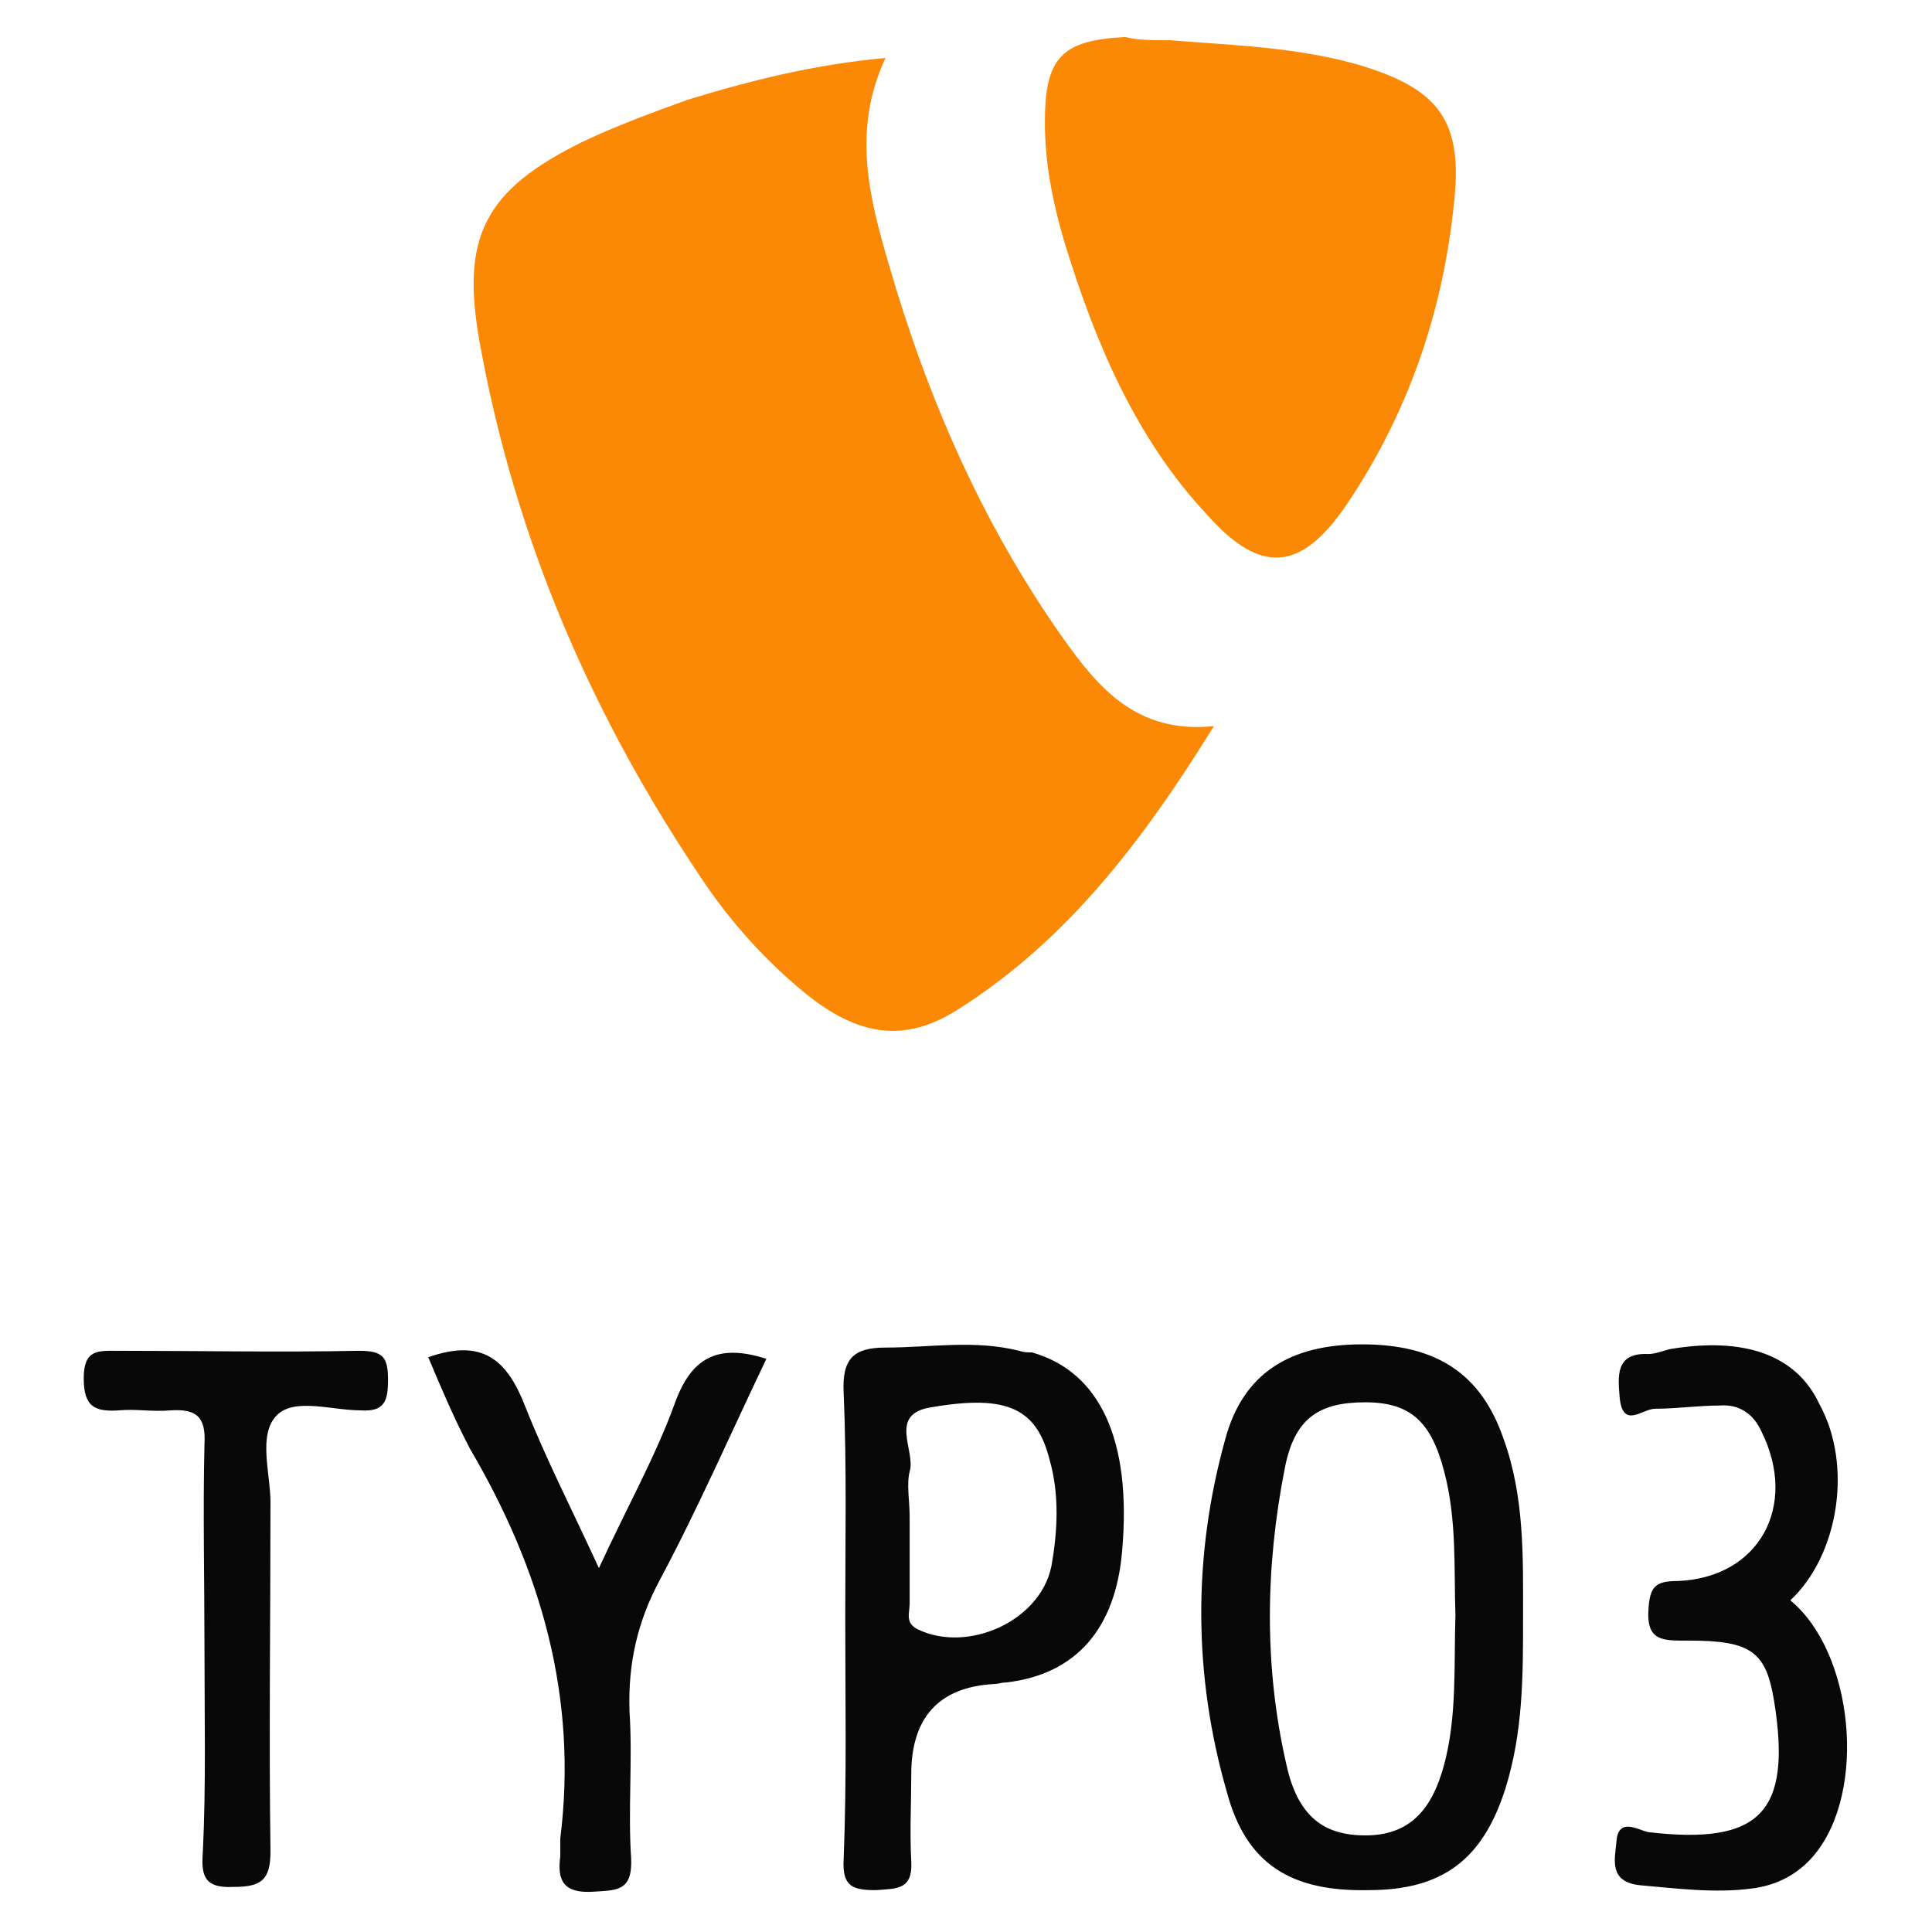
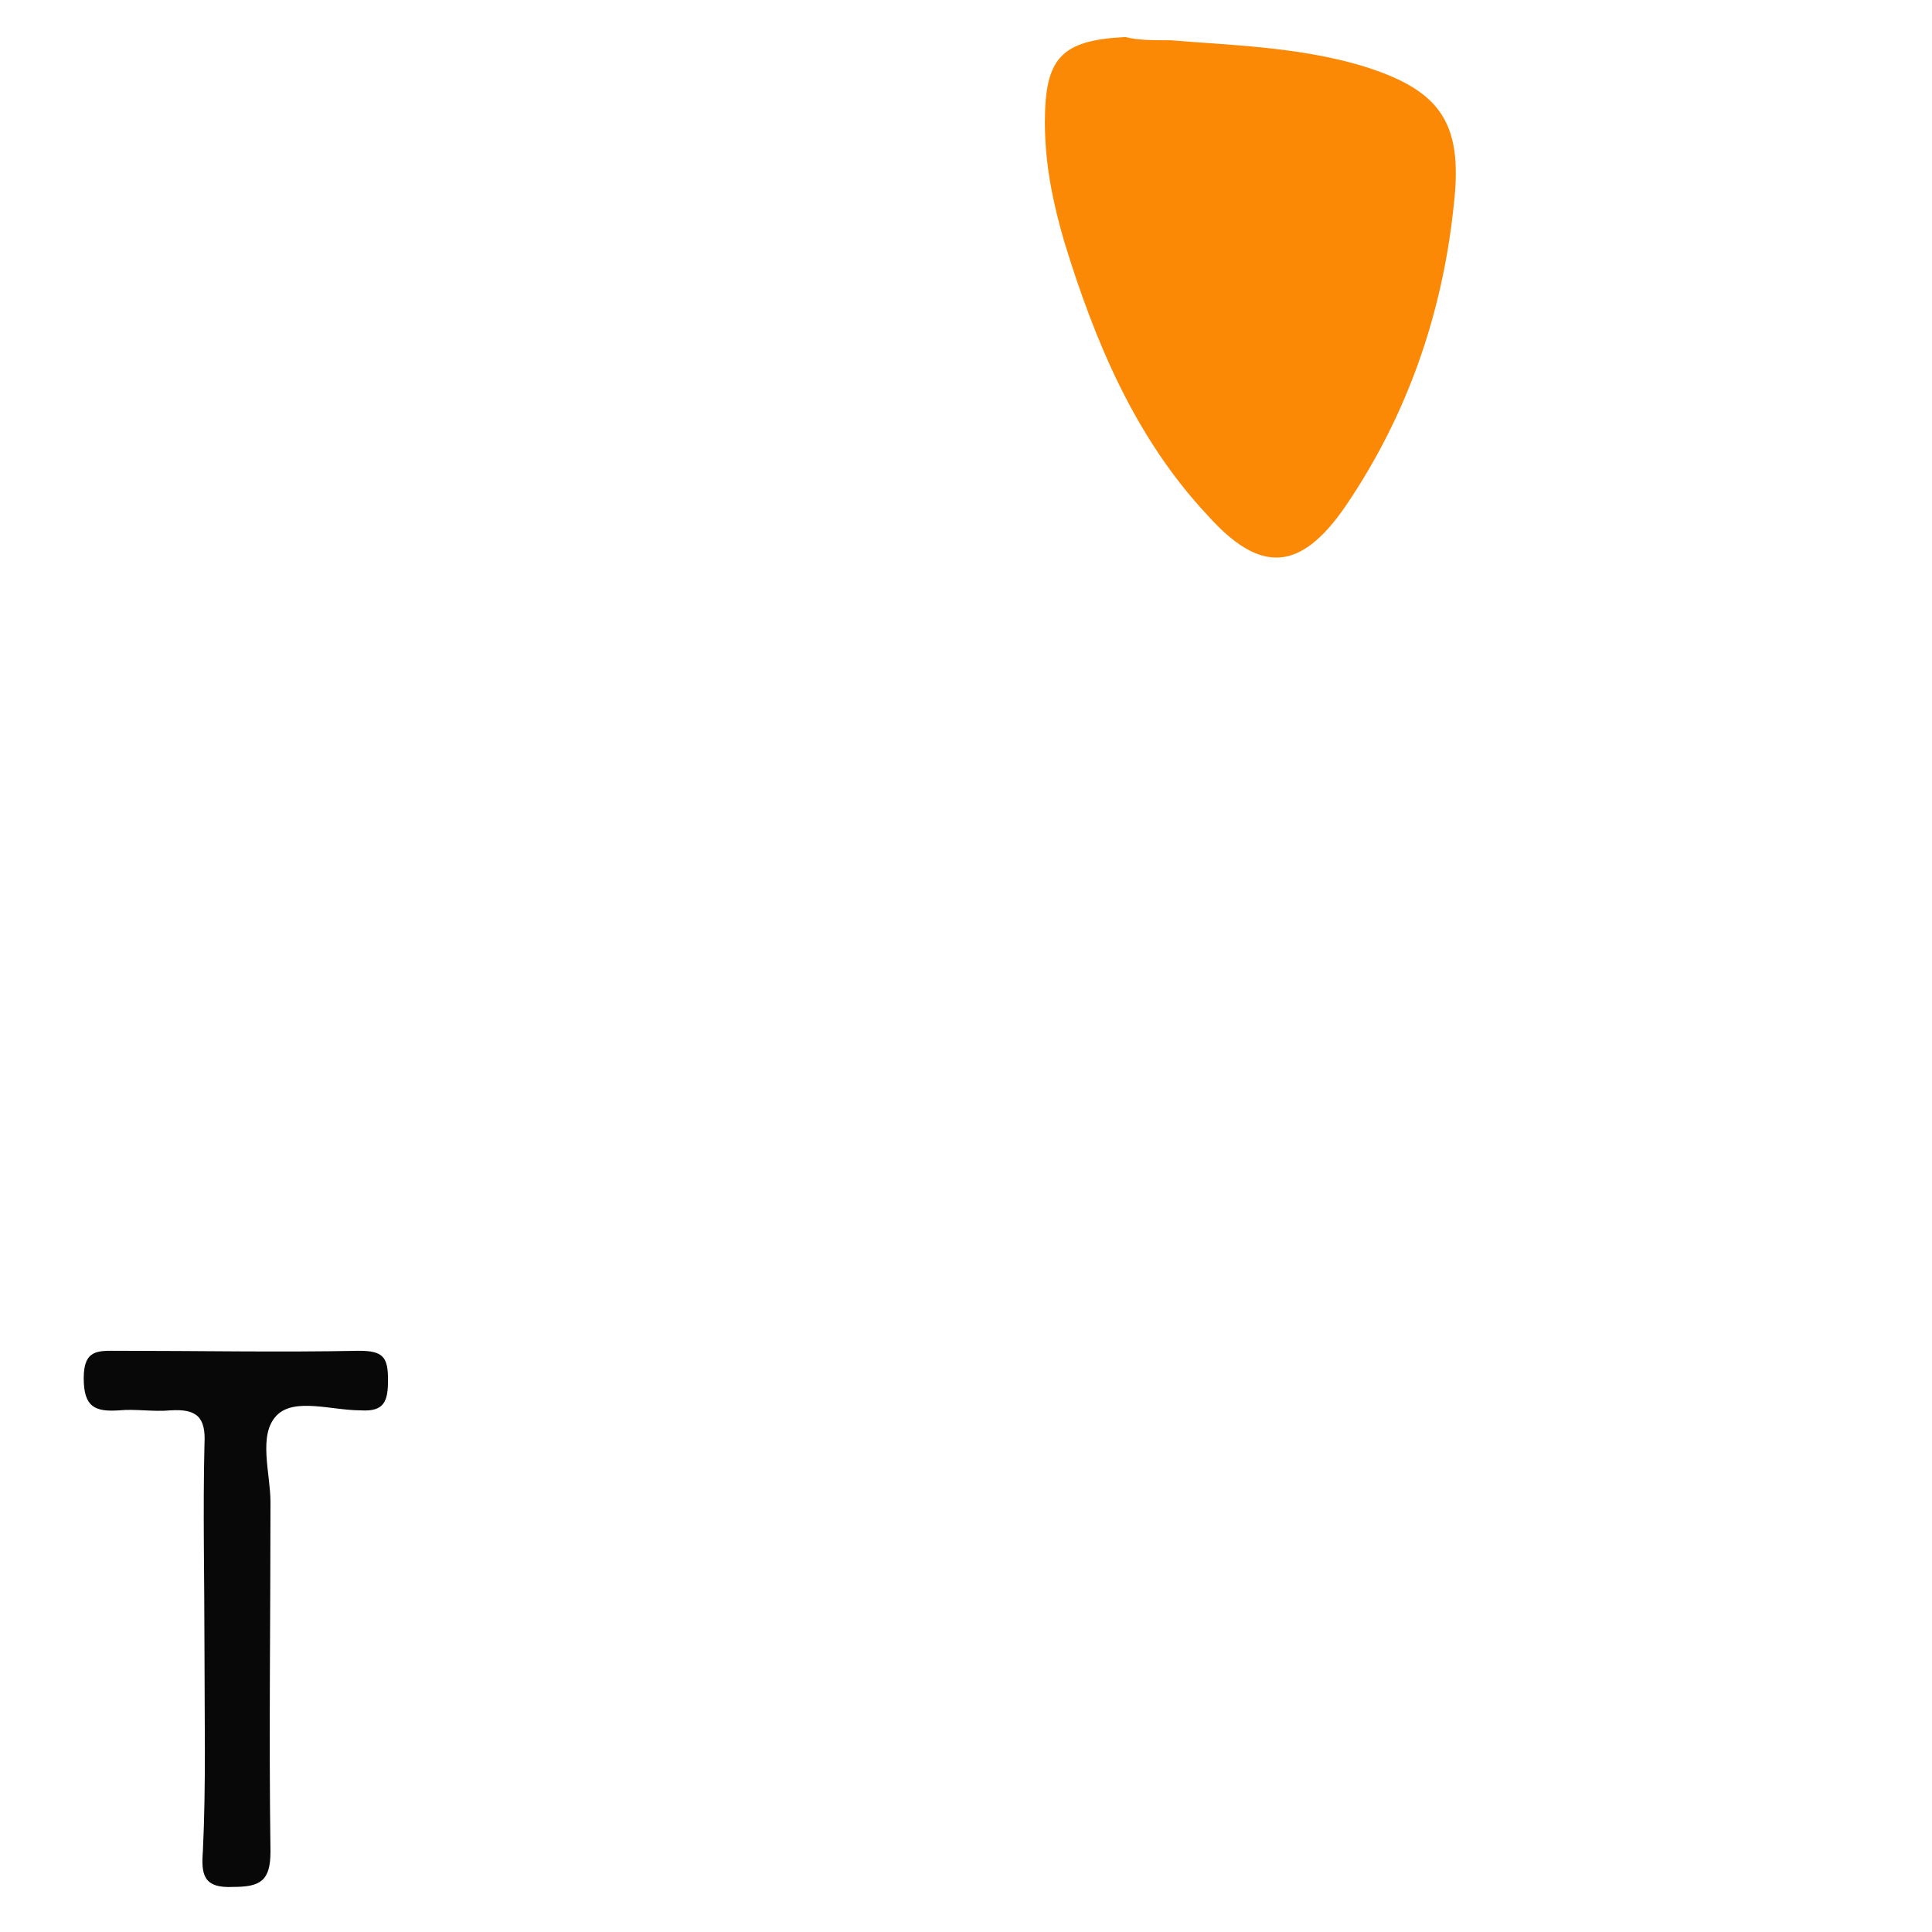
<svg xmlns="http://www.w3.org/2000/svg" id="Layer_1" x="0px" y="0px" viewBox="0 0 120 120" style="enable-background:new 0 0 120 120;" xml:space="preserve">
  <style type="text/css">	.st0{fill:#2EA879;}	.st1{fill:#FDE056;}	.st2{fill:#3A7EB7;}	.st3{fill:#FC8905;}	.st4{fill:#080808;}	.st5{fill:#95BE49;}	.st6{fill:#608E3F;}	.st7{fill:#039DDC;}	.st8{fill:#DF4B3D;}	.st9{fill:#5B48FE;}	.st10{fill:#D23131;}	.st11{fill:#07998B;}</style>
  <g>
-     <path class="st3" d="M55,3.6c-2.1,4.5-1,8.7,0.2,12.8c2.4,8.3,5.8,16.1,10.8,23.2c2.2,3.1,4.6,6,9.4,5.5  c-4.4,7.1-9.1,13.3-15.9,17.6c-3.3,2.1-6.2,1.7-9.6-1.1c-2.3-1.9-4.4-4.2-6.1-6.7c-7-10.3-11.8-21.4-14-33.6  c-1.2-6.6,0.3-9.5,6.4-12.5c2.1-1,4.3-1.8,6.5-2.6C46.6,5,50.6,4,55,3.6z" />
    <path class="st3" d="M72.7,2.5c3.6,0.3,7.7,0.4,11.6,1.5c5.1,1.5,6.6,3.5,6,8.7c-0.7,6.8-2.9,13.1-6.7,18.7  c-2.8,4.1-5.3,4.3-8.6,0.6c-4.5-4.8-7-10.8-8.9-17c-0.7-2.4-1.2-4.8-1.2-7.4c0-4,1-5.1,5-5.3C70.7,2.5,71.5,2.5,72.7,2.5L72.7,2.5z  " />
-     <path class="st4" d="M94.6,100.5c0,3.6,0,7.1-1.1,10.6c-1.4,4.4-3.9,6.3-8.5,6.3c-4.8,0.1-7.6-1.6-8.8-6.1  c-2.1-7.3-2.1-14.7-0.1-21.9c1.1-4.1,4-5.9,8.5-5.9c4.6,0,7.4,1.8,8.8,5.9C94.7,93,94.6,96.8,94.6,100.5L94.6,100.5z M90.4,100.3  c-0.1-2.8,0.1-5.9-0.7-8.9c-0.8-3.1-2.1-4.3-4.9-4.3c-2.9,0-4.4,1-5,4.1c-1.2,6.1-1.3,12.3,0.1,18.4c0.7,3.2,2.3,4.4,4.9,4.4  c2.6,0,4.1-1.4,4.9-4.4C90.5,106.6,90.3,103.5,90.4,100.3L90.4,100.3z" />
-     <path class="st4" d="M52.5,100.4c0-4.6,0.1-9.3-0.1-13.9c-0.1-2.1,0.6-2.8,2.6-2.8c2.8,0,5.5-0.5,8.3,0.2c0.3,0.1,0.5,0.1,0.8,0.1  c4.2,1.2,6.2,5.4,5.6,12.3c-0.4,4.9-2.9,7.7-7.2,8.2c-0.3,0-0.5,0.1-0.8,0.1c-3.4,0.2-5.1,2.1-5.1,5.6c0,1.8-0.1,3.6,0,5.4  c0.1,1.8-0.9,1.7-2.2,1.8c-1.4,0-2.1-0.2-2-1.9C52.6,110.4,52.5,105.4,52.5,100.4L52.5,100.4z M56.5,94.2c0,1.8,0,3.6,0,5.4  c0,0.6-0.3,1.2,0.5,1.6c3.1,1.5,7.6-0.5,8.3-3.9c0.4-2.2,0.5-4.5-0.1-6.6c-0.8-3.2-2.6-4.1-7.3-3.3c-2.8,0.4-1,2.7-1.4,4  C56.3,92.2,56.5,93.2,56.5,94.2L56.5,94.2z" />
-     <path class="st4" d="M111.2,99.4c3.9,3.2,4.8,11.8,1.5,15.8c-1,1.2-2.3,1.9-3.9,2.1c-2.3,0.3-4.6,0-6.9-0.2c-2-0.2-1.6-1.6-1.5-2.7  c0.1-1.6,1.4-0.7,2-0.6c6.9,0.8,8.9-1.2,7.8-8.1c-0.5-3.1-1.4-3.8-5.3-3.8c-1.6,0-2.7,0.1-2.5-2.1c0.1-1.3,0.5-1.6,1.8-1.6  c5.1-0.2,7.5-4.7,5.2-9.3c-0.5-1.1-1.4-1.7-2.6-1.6c-1.3,0-2.7,0.2-4,0.2c-0.8,0-2,1.3-2.2-0.7c-0.1-1.3-0.3-2.8,1.8-2.7  c0.4,0,0.9-0.2,1.3-0.3c4.7-0.8,7.9,0.4,9.3,3.4C115.1,91,114.2,96.6,111.2,99.4L111.2,99.4z" />
-     <path class="st4" d="M26.6,84.3c3.4-1.2,4.9,0.2,6,3c1.3,3.3,2.9,6.4,4.6,10.1c1.7-3.7,3.5-6.9,4.7-10.2c1-2.8,2.6-3.8,5.7-2.8  c-2.2,4.6-4.2,9.2-6.6,13.7c-1.4,2.6-2,5.2-1.9,8.2c0.2,3-0.1,6.1,0.1,9.1c0.1,2.1-0.9,2-2.4,2.1c-1.8,0.1-2.2-0.7-2-2.2  c0-0.4,0-0.7,0-1.1c1.1-8.8-1.2-16.7-5.6-24.2C28.2,88.1,27.4,86.2,26.6,84.3L26.6,84.3z" />
    <path class="st4" d="M12.7,102.3c0-4.2-0.1-8.4,0-12.6c0.1-1.7-0.5-2.2-2.1-2.1c-1.1,0.1-2.2-0.1-3.2,0c-1.5,0.1-2.2-0.2-2.2-2  c0-1.8,0.9-1.7,2.1-1.7c5,0,10,0.1,15,0c1.5,0,1.8,0.4,1.8,1.8c0,1.3-0.2,2-1.7,1.9c-1.8,0-4.1-0.8-5.2,0.3  c-1.2,1.2-0.4,3.6-0.4,5.4c0,7.2-0.1,14.5,0,21.7c0,1.8-0.6,2.2-2.3,2.2c-1.9,0.1-2-0.8-1.9-2.2C12.8,110.9,12.7,106.6,12.7,102.3  L12.7,102.3z" />
  </g>
</svg>